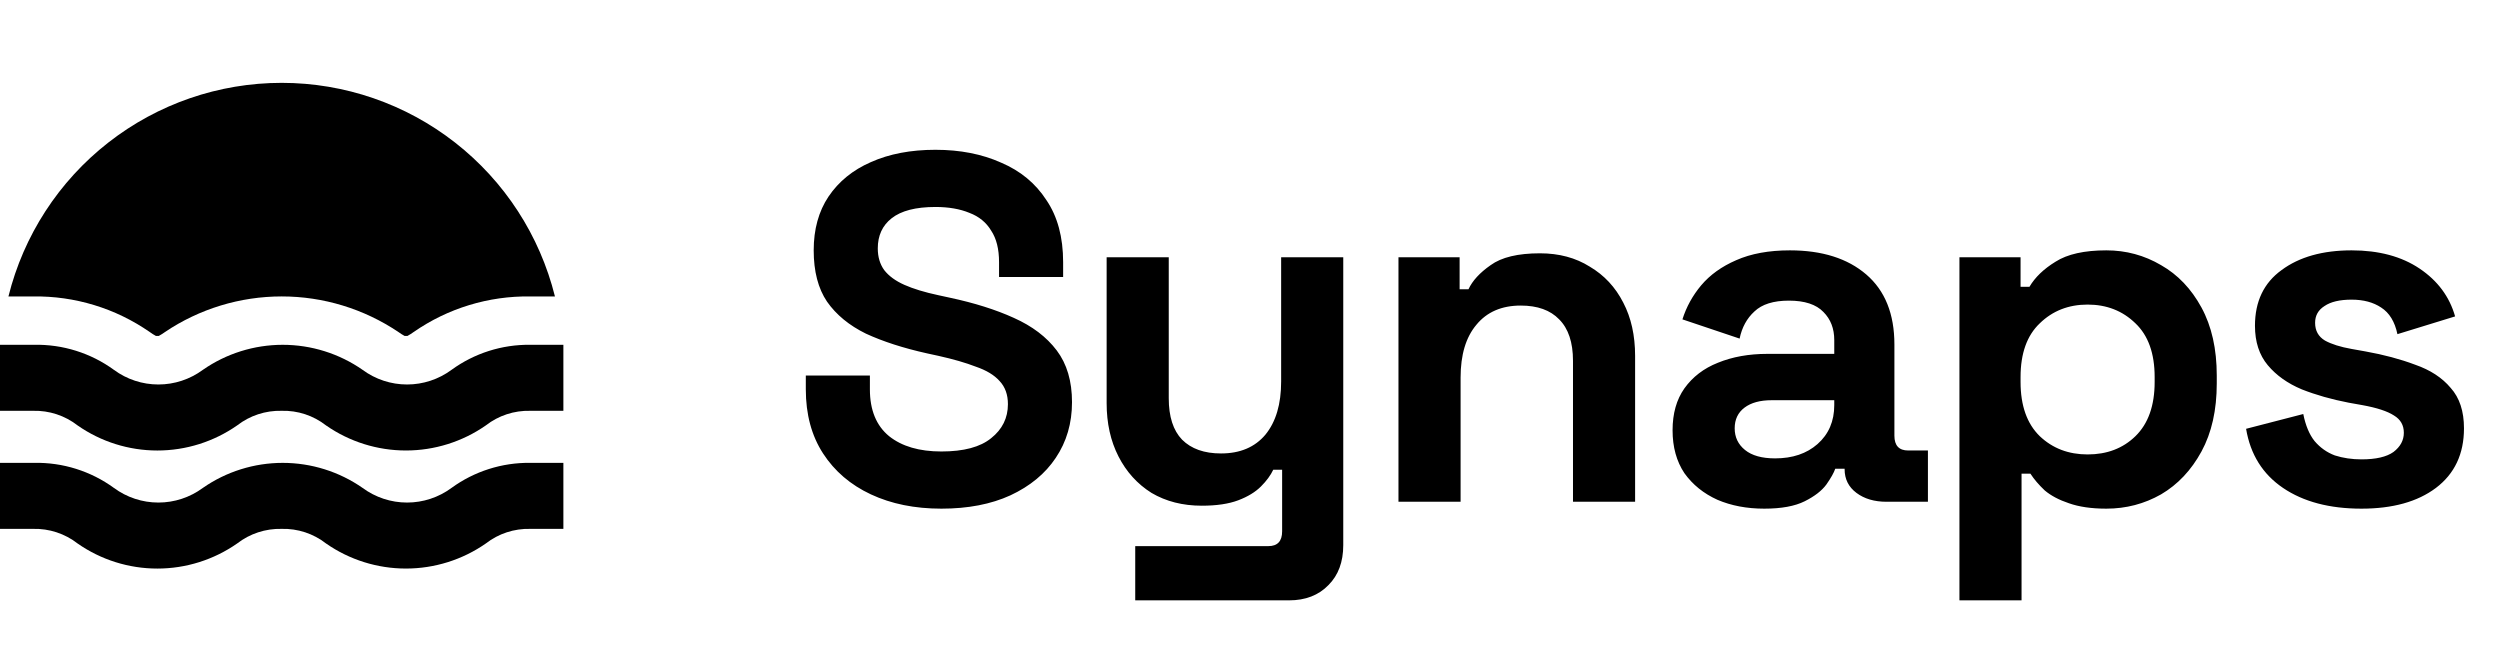
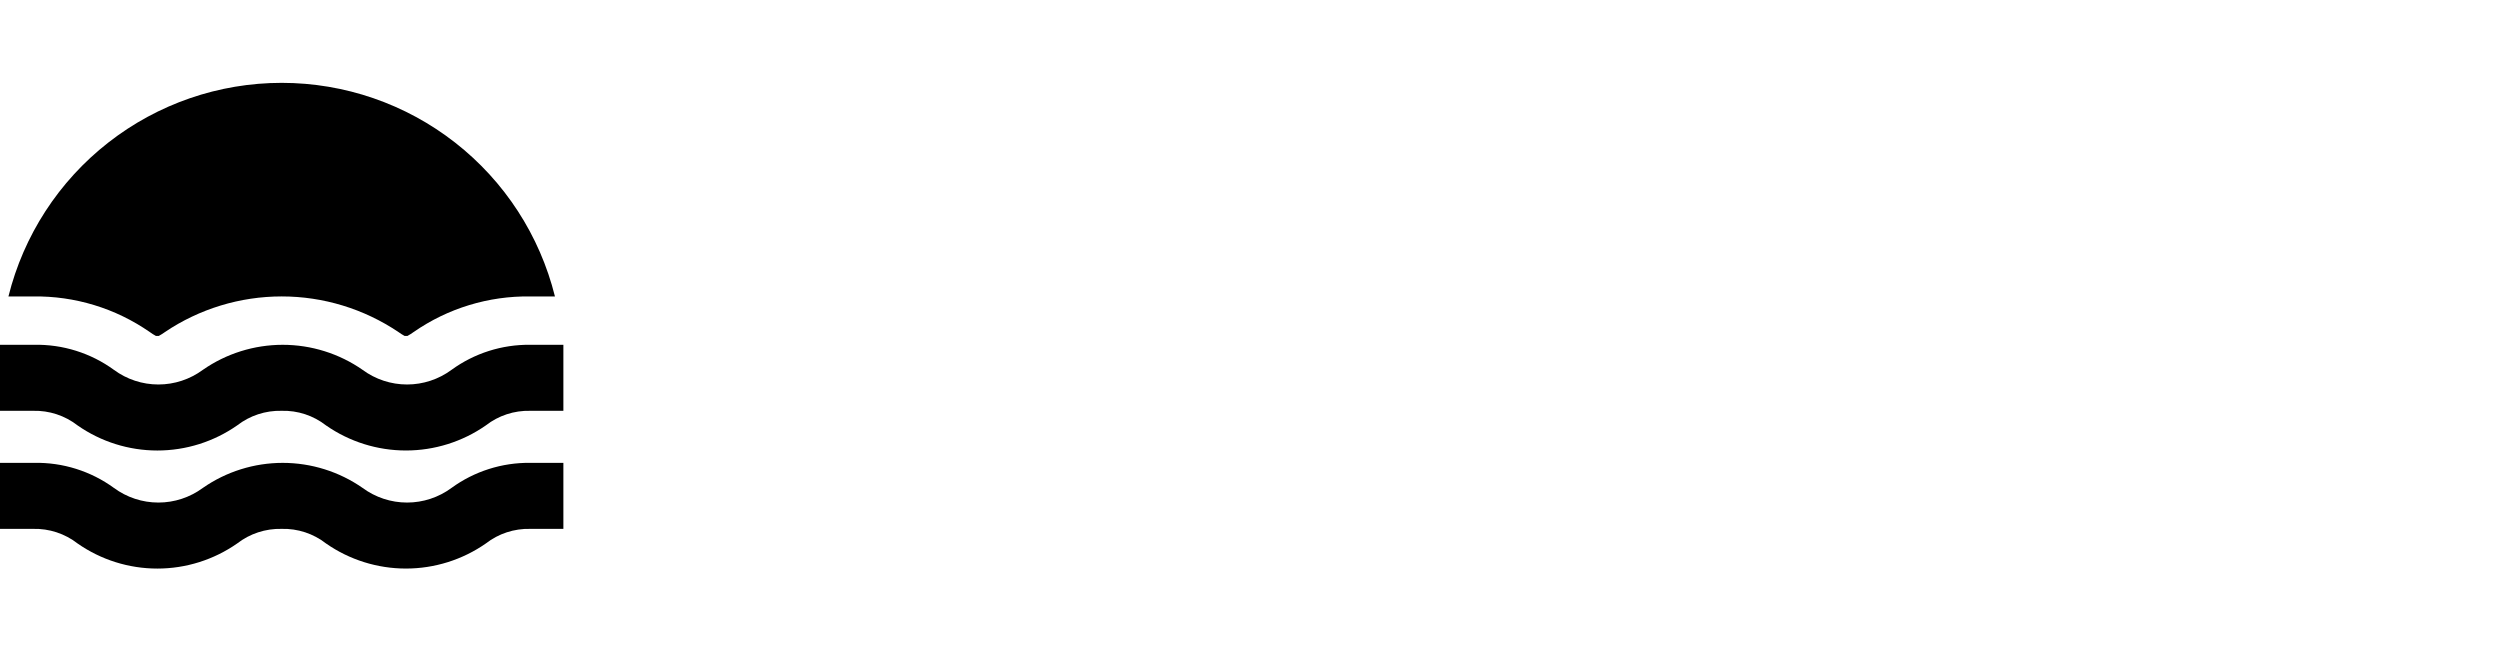
<svg xmlns="http://www.w3.org/2000/svg" width="142" height="37" viewBox="0 0 142 37" fill="none">
  <path d="M0.479 16.838C1.341 13.374 3.337 10.297 6.15 8.099C8.963 5.9 12.43 4.706 16 4.706C19.57 4.706 23.037 5.9 25.85 8.099C28.663 10.297 30.659 13.374 31.521 16.838H30.119C27.754 16.803 25.438 17.51 23.495 18.859C23.383 18.941 23.265 19.015 23.144 19.081H22.981C22.859 19.015 22.742 18.941 22.63 18.859C20.67 17.541 18.362 16.837 16 16.837C13.638 16.837 11.33 17.541 9.37 18.859C9.258 18.941 9.141 19.015 9.019 19.081H8.856C8.735 19.015 8.617 18.941 8.505 18.859C6.563 17.51 4.246 16.803 1.881 16.838H0.479ZM27.596 24.163C28.315 23.603 29.207 23.31 30.119 23.334H32V19.584H30.119C28.513 19.564 26.943 20.064 25.644 21.009C24.913 21.548 24.029 21.839 23.121 21.839C22.213 21.839 21.328 21.548 20.597 21.009C19.265 20.082 17.681 19.585 16.058 19.585C14.435 19.585 12.851 20.082 11.52 21.009C10.789 21.548 9.904 21.839 8.996 21.839C8.088 21.839 7.203 21.548 6.472 21.009C5.157 20.052 3.565 19.552 1.939 19.584H0V23.334H1.881C2.793 23.31 3.685 23.603 4.405 24.163C5.734 25.091 7.316 25.589 8.938 25.589C10.559 25.589 12.141 25.091 13.471 24.163C14.191 23.605 15.082 23.312 15.994 23.334C16.906 23.308 17.799 23.601 18.518 24.163C19.85 25.091 21.434 25.588 23.057 25.588C24.68 25.588 26.264 25.091 27.596 24.163ZM27.596 30.869C28.315 30.309 29.207 30.016 30.119 30.04H32V26.29H30.119C28.513 26.27 26.943 26.77 25.644 27.715C24.913 28.254 24.029 28.545 23.121 28.545C22.213 28.545 21.328 28.254 20.597 27.715C19.265 26.788 17.681 26.291 16.058 26.291C14.435 26.291 12.851 26.788 11.52 27.715C10.789 28.254 9.904 28.545 8.996 28.545C8.088 28.545 7.203 28.254 6.472 27.715C5.157 26.758 3.565 26.258 1.939 26.29H0V30.04H1.881C2.793 30.016 3.685 30.309 4.405 30.869C5.734 31.797 7.316 32.295 8.938 32.295C10.559 32.295 12.141 31.797 13.471 30.869C14.191 30.311 15.082 30.018 15.994 30.04C16.906 30.014 17.799 30.307 18.518 30.869C19.85 31.797 21.434 32.294 23.057 32.294C24.68 32.294 26.264 31.797 27.596 30.869Z" fill="black" />
-   <path d="M53.47 28.892C51.958 28.892 50.623 28.621 49.466 28.08C48.309 27.539 47.404 26.764 46.75 25.756C46.097 24.748 45.77 23.535 45.77 22.116V21.332H49.41V22.116C49.41 23.292 49.774 24.179 50.502 24.776C51.23 25.355 52.219 25.644 53.47 25.644C54.739 25.644 55.682 25.392 56.298 24.888C56.933 24.384 57.25 23.74 57.25 22.956C57.25 22.415 57.092 21.976 56.774 21.64C56.475 21.304 56.028 21.033 55.43 20.828C54.852 20.604 54.142 20.399 53.302 20.212L52.658 20.072C51.314 19.773 50.157 19.4 49.186 18.952C48.234 18.485 47.497 17.879 46.974 17.132C46.47 16.385 46.218 15.415 46.218 14.22C46.218 13.025 46.498 12.008 47.058 11.168C47.637 10.309 48.44 9.656 49.466 9.208C50.511 8.741 51.734 8.508 53.134 8.508C54.534 8.508 55.776 8.751 56.858 9.236C57.959 9.703 58.818 10.412 59.434 11.364C60.069 12.297 60.386 13.473 60.386 14.892V15.732H56.746V14.892C56.746 14.145 56.597 13.548 56.298 13.1C56.018 12.633 55.608 12.297 55.066 12.092C54.525 11.868 53.881 11.756 53.134 11.756C52.014 11.756 51.184 11.971 50.642 12.4C50.12 12.811 49.858 13.38 49.858 14.108C49.858 14.593 49.98 15.004 50.222 15.34C50.483 15.676 50.866 15.956 51.37 16.18C51.874 16.404 52.518 16.6 53.302 16.768L53.946 16.908C55.346 17.207 56.559 17.589 57.586 18.056C58.632 18.523 59.444 19.139 60.022 19.904C60.601 20.669 60.89 21.649 60.89 22.844C60.89 24.039 60.582 25.093 59.966 26.008C59.369 26.904 58.51 27.613 57.39 28.136C56.289 28.64 54.982 28.892 53.47 28.892ZM64.481 34.1V31.02H72.041C72.564 31.02 72.825 30.74 72.825 30.18V26.68H72.321C72.172 26.997 71.939 27.315 71.621 27.632C71.304 27.949 70.874 28.211 70.333 28.416C69.792 28.621 69.101 28.724 68.261 28.724C67.178 28.724 66.227 28.481 65.405 27.996C64.603 27.492 63.977 26.801 63.529 25.924C63.081 25.047 62.857 24.039 62.857 22.9V14.612H66.385V22.62C66.385 23.665 66.637 24.449 67.141 24.972C67.664 25.495 68.401 25.756 69.353 25.756C70.436 25.756 71.276 25.401 71.873 24.692C72.471 23.964 72.769 22.956 72.769 21.668V14.612H76.297V30.964C76.297 31.916 76.017 32.672 75.457 33.232C74.897 33.811 74.15 34.1 73.217 34.1H64.481ZM79.433 28.5V14.612H82.906V16.432H83.409C83.633 15.947 84.053 15.489 84.669 15.06C85.285 14.612 86.219 14.388 87.469 14.388C88.552 14.388 89.495 14.64 90.297 15.144C91.119 15.629 91.754 16.311 92.201 17.188C92.65 18.047 92.874 19.055 92.874 20.212V28.5H89.346V20.492C89.346 19.447 89.084 18.663 88.561 18.14C88.058 17.617 87.329 17.356 86.377 17.356C85.295 17.356 84.455 17.72 83.858 18.448C83.26 19.157 82.962 20.156 82.962 21.444V28.5H79.433ZM100.21 28.892C99.221 28.892 98.334 28.724 97.55 28.388C96.766 28.033 96.141 27.529 95.674 26.876C95.226 26.204 95.002 25.392 95.002 24.44C95.002 23.488 95.226 22.695 95.674 22.06C96.141 21.407 96.775 20.921 97.578 20.604C98.399 20.268 99.333 20.1 100.378 20.1H104.186V19.316C104.186 18.663 103.981 18.131 103.57 17.72C103.159 17.291 102.506 17.076 101.61 17.076C100.733 17.076 100.079 17.281 99.65 17.692C99.221 18.084 98.941 18.597 98.81 19.232L95.562 18.14C95.786 17.431 96.141 16.787 96.626 16.208C97.13 15.611 97.793 15.135 98.614 14.78C99.454 14.407 100.471 14.22 101.666 14.22C103.495 14.22 104.942 14.677 106.006 15.592C107.07 16.507 107.602 17.832 107.602 19.568V24.748C107.602 25.308 107.863 25.588 108.386 25.588H109.506V28.5H107.154C106.463 28.5 105.894 28.332 105.446 27.996C104.998 27.66 104.774 27.212 104.774 26.652V26.624H104.242C104.167 26.848 103.999 27.147 103.738 27.52C103.477 27.875 103.066 28.192 102.506 28.472C101.946 28.752 101.181 28.892 100.21 28.892ZM100.826 26.036C101.815 26.036 102.618 25.765 103.234 25.224C103.869 24.664 104.186 23.927 104.186 23.012V22.732H100.63C99.977 22.732 99.463 22.872 99.09 23.152C98.717 23.432 98.53 23.824 98.53 24.328C98.53 24.832 98.726 25.243 99.118 25.56C99.51 25.877 100.079 26.036 100.826 26.036ZM111.296 34.1V14.612H114.768V16.292H115.272C115.589 15.751 116.084 15.275 116.756 14.864C117.428 14.435 118.389 14.22 119.64 14.22C120.76 14.22 121.796 14.5 122.748 15.06C123.7 15.601 124.465 16.404 125.044 17.468C125.623 18.532 125.912 19.82 125.912 21.332V21.78C125.912 23.292 125.623 24.58 125.044 25.644C124.465 26.708 123.7 27.52 122.748 28.08C121.796 28.621 120.76 28.892 119.64 28.892C118.8 28.892 118.091 28.789 117.512 28.584C116.952 28.397 116.495 28.155 116.14 27.856C115.804 27.539 115.533 27.221 115.328 26.904H114.824V34.1H111.296ZM118.576 25.812C119.677 25.812 120.583 25.467 121.292 24.776C122.02 24.067 122.384 23.04 122.384 21.696V21.416C122.384 20.072 122.02 19.055 121.292 18.364C120.564 17.655 119.659 17.3 118.576 17.3C117.493 17.3 116.588 17.655 115.86 18.364C115.132 19.055 114.768 20.072 114.768 21.416V21.696C114.768 23.04 115.132 24.067 115.86 24.776C116.588 25.467 117.493 25.812 118.576 25.812ZM134.13 28.892C132.319 28.892 130.835 28.5 129.678 27.716C128.521 26.932 127.821 25.812 127.578 24.356L130.826 23.516C130.957 24.169 131.171 24.683 131.47 25.056C131.787 25.429 132.17 25.7 132.618 25.868C133.085 26.017 133.589 26.092 134.13 26.092C134.951 26.092 135.558 25.952 135.95 25.672C136.342 25.373 136.538 25.009 136.538 24.58C136.538 24.151 136.351 23.824 135.978 23.6C135.605 23.357 135.007 23.161 134.186 23.012L133.402 22.872C132.431 22.685 131.545 22.433 130.742 22.116C129.939 21.78 129.295 21.323 128.81 20.744C128.325 20.165 128.082 19.419 128.082 18.504C128.082 17.123 128.586 16.068 129.594 15.34C130.602 14.593 131.927 14.22 133.57 14.22C135.119 14.22 136.407 14.565 137.434 15.256C138.461 15.947 139.133 16.852 139.45 17.972L136.174 18.98C136.025 18.271 135.717 17.767 135.25 17.468C134.802 17.169 134.242 17.02 133.57 17.02C132.898 17.02 132.385 17.141 132.03 17.384C131.675 17.608 131.498 17.925 131.498 18.336C131.498 18.784 131.685 19.12 132.058 19.344C132.431 19.549 132.935 19.708 133.57 19.82L134.354 19.96C135.399 20.147 136.342 20.399 137.182 20.716C138.041 21.015 138.713 21.453 139.198 22.032C139.702 22.592 139.954 23.357 139.954 24.328C139.954 25.784 139.422 26.913 138.358 27.716C137.313 28.5 135.903 28.892 134.13 28.892Z" fill="black" />
</svg>